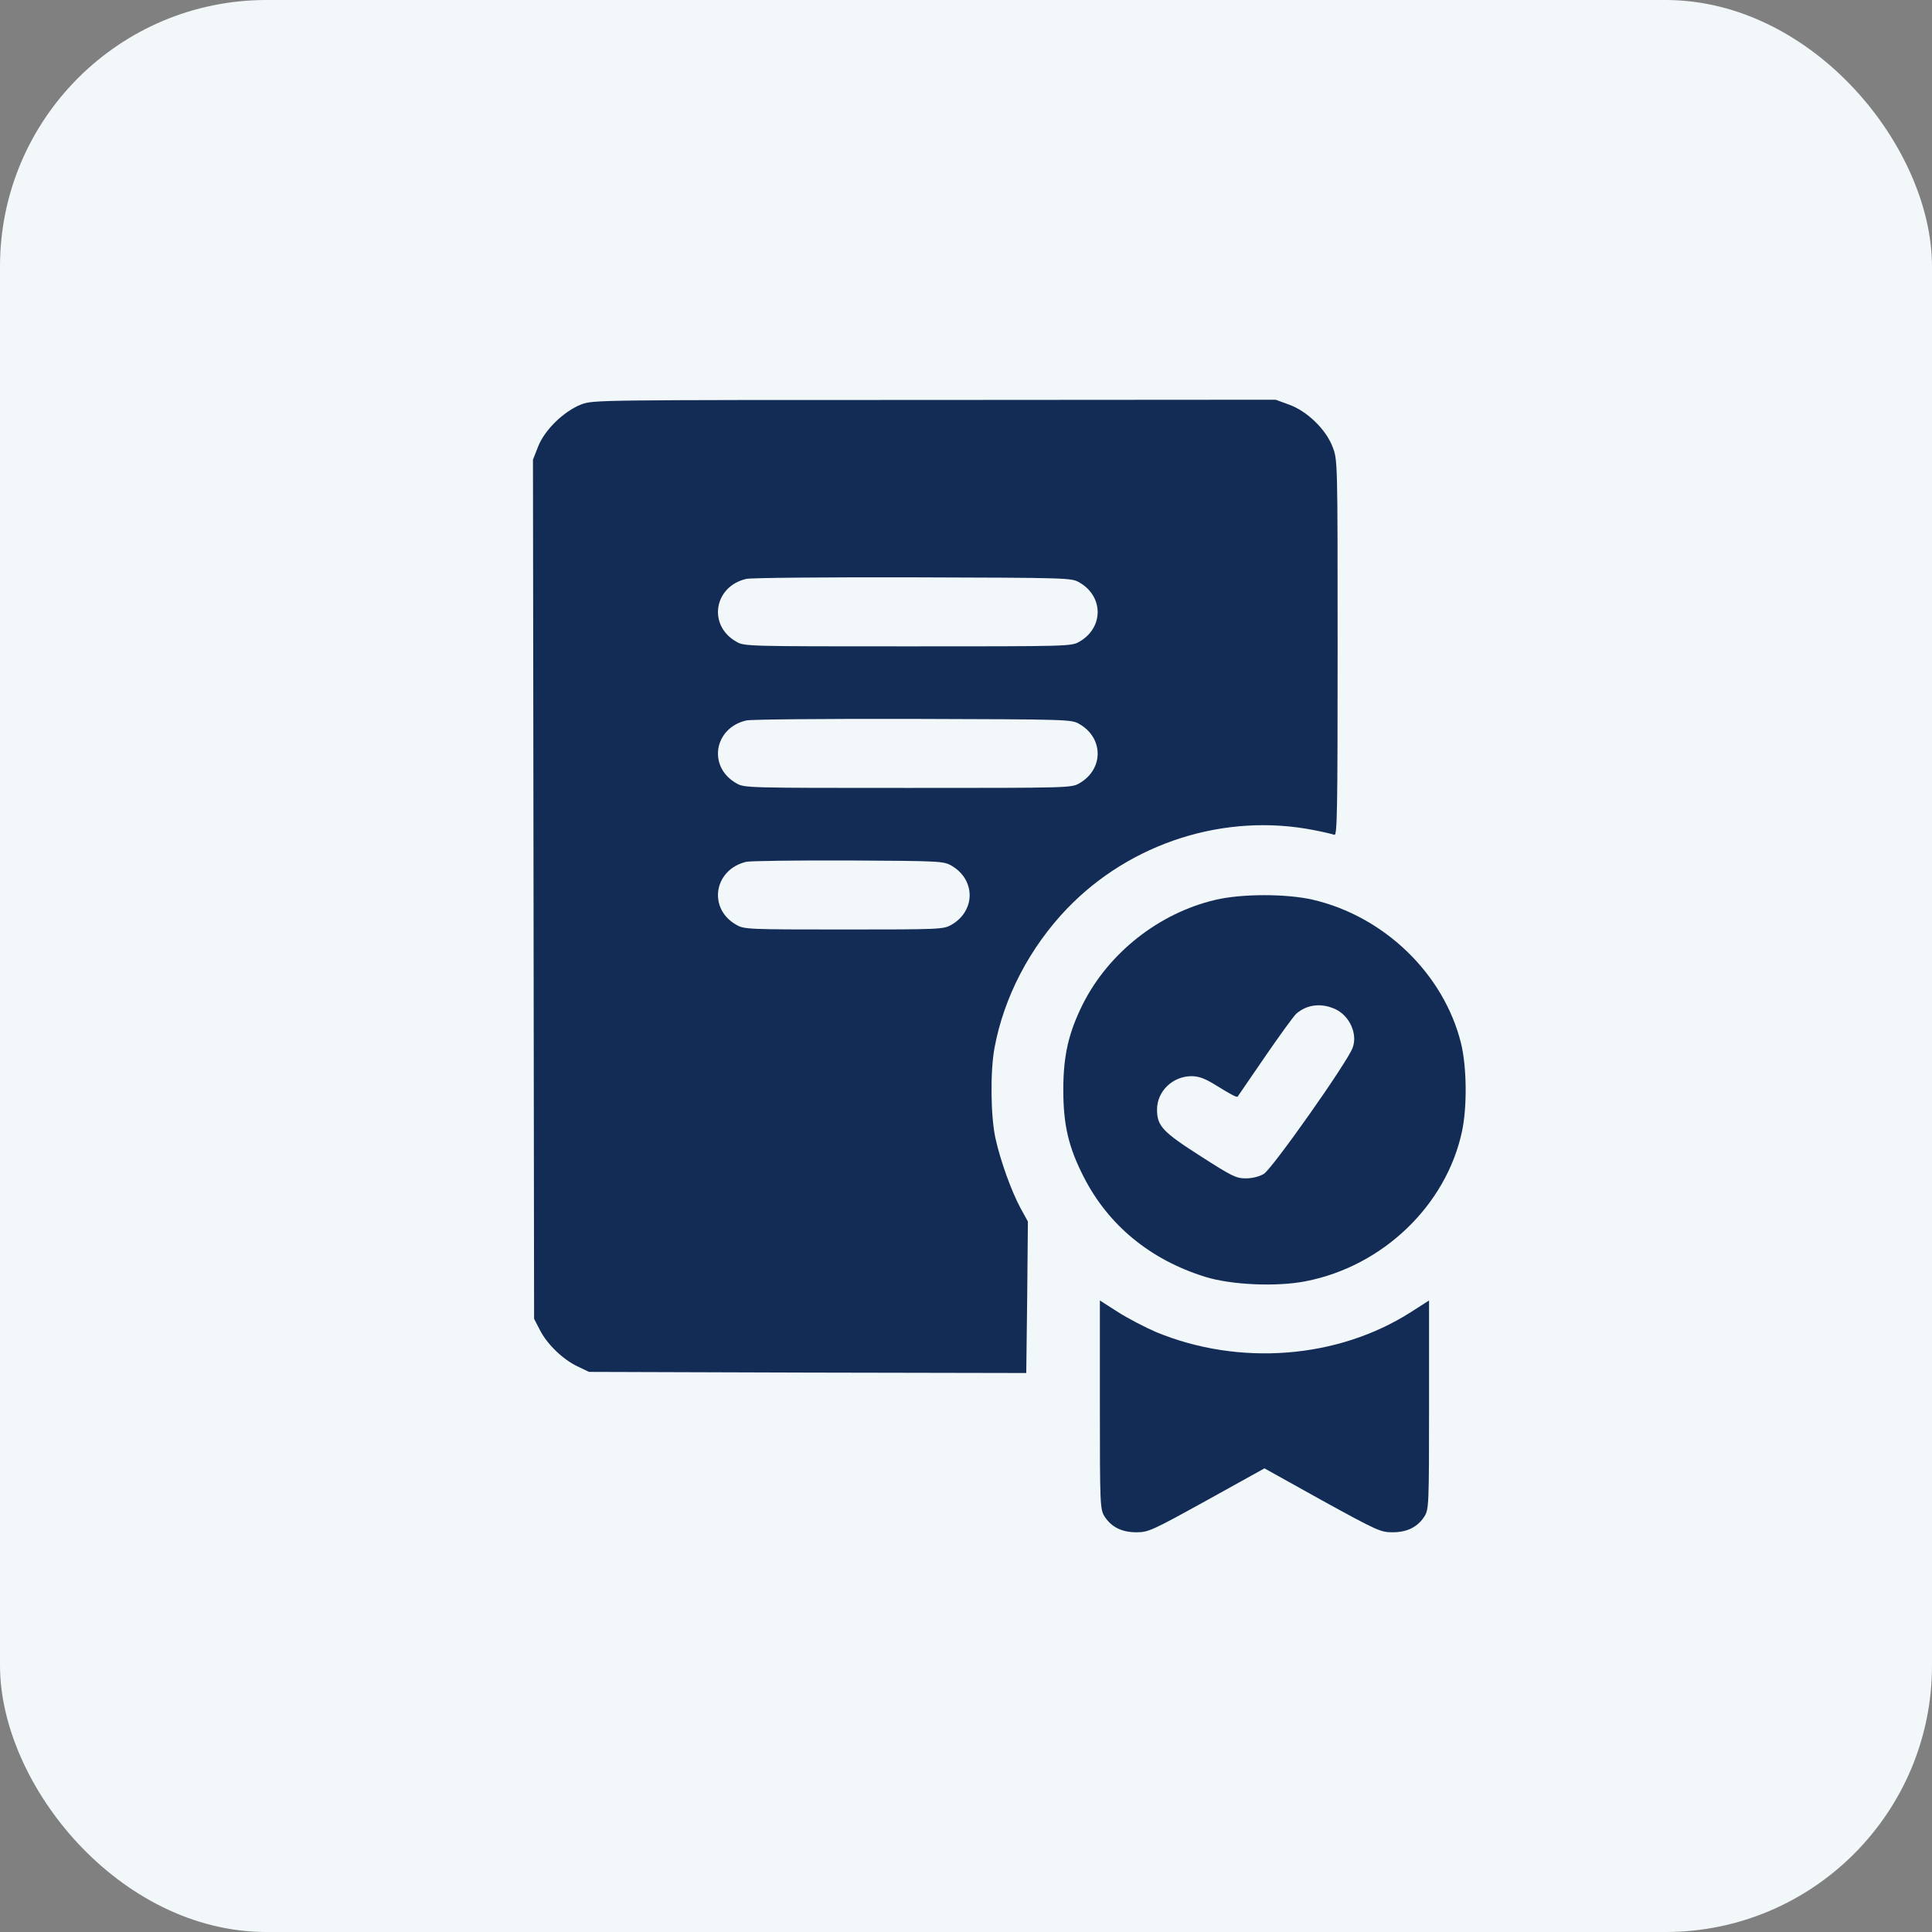
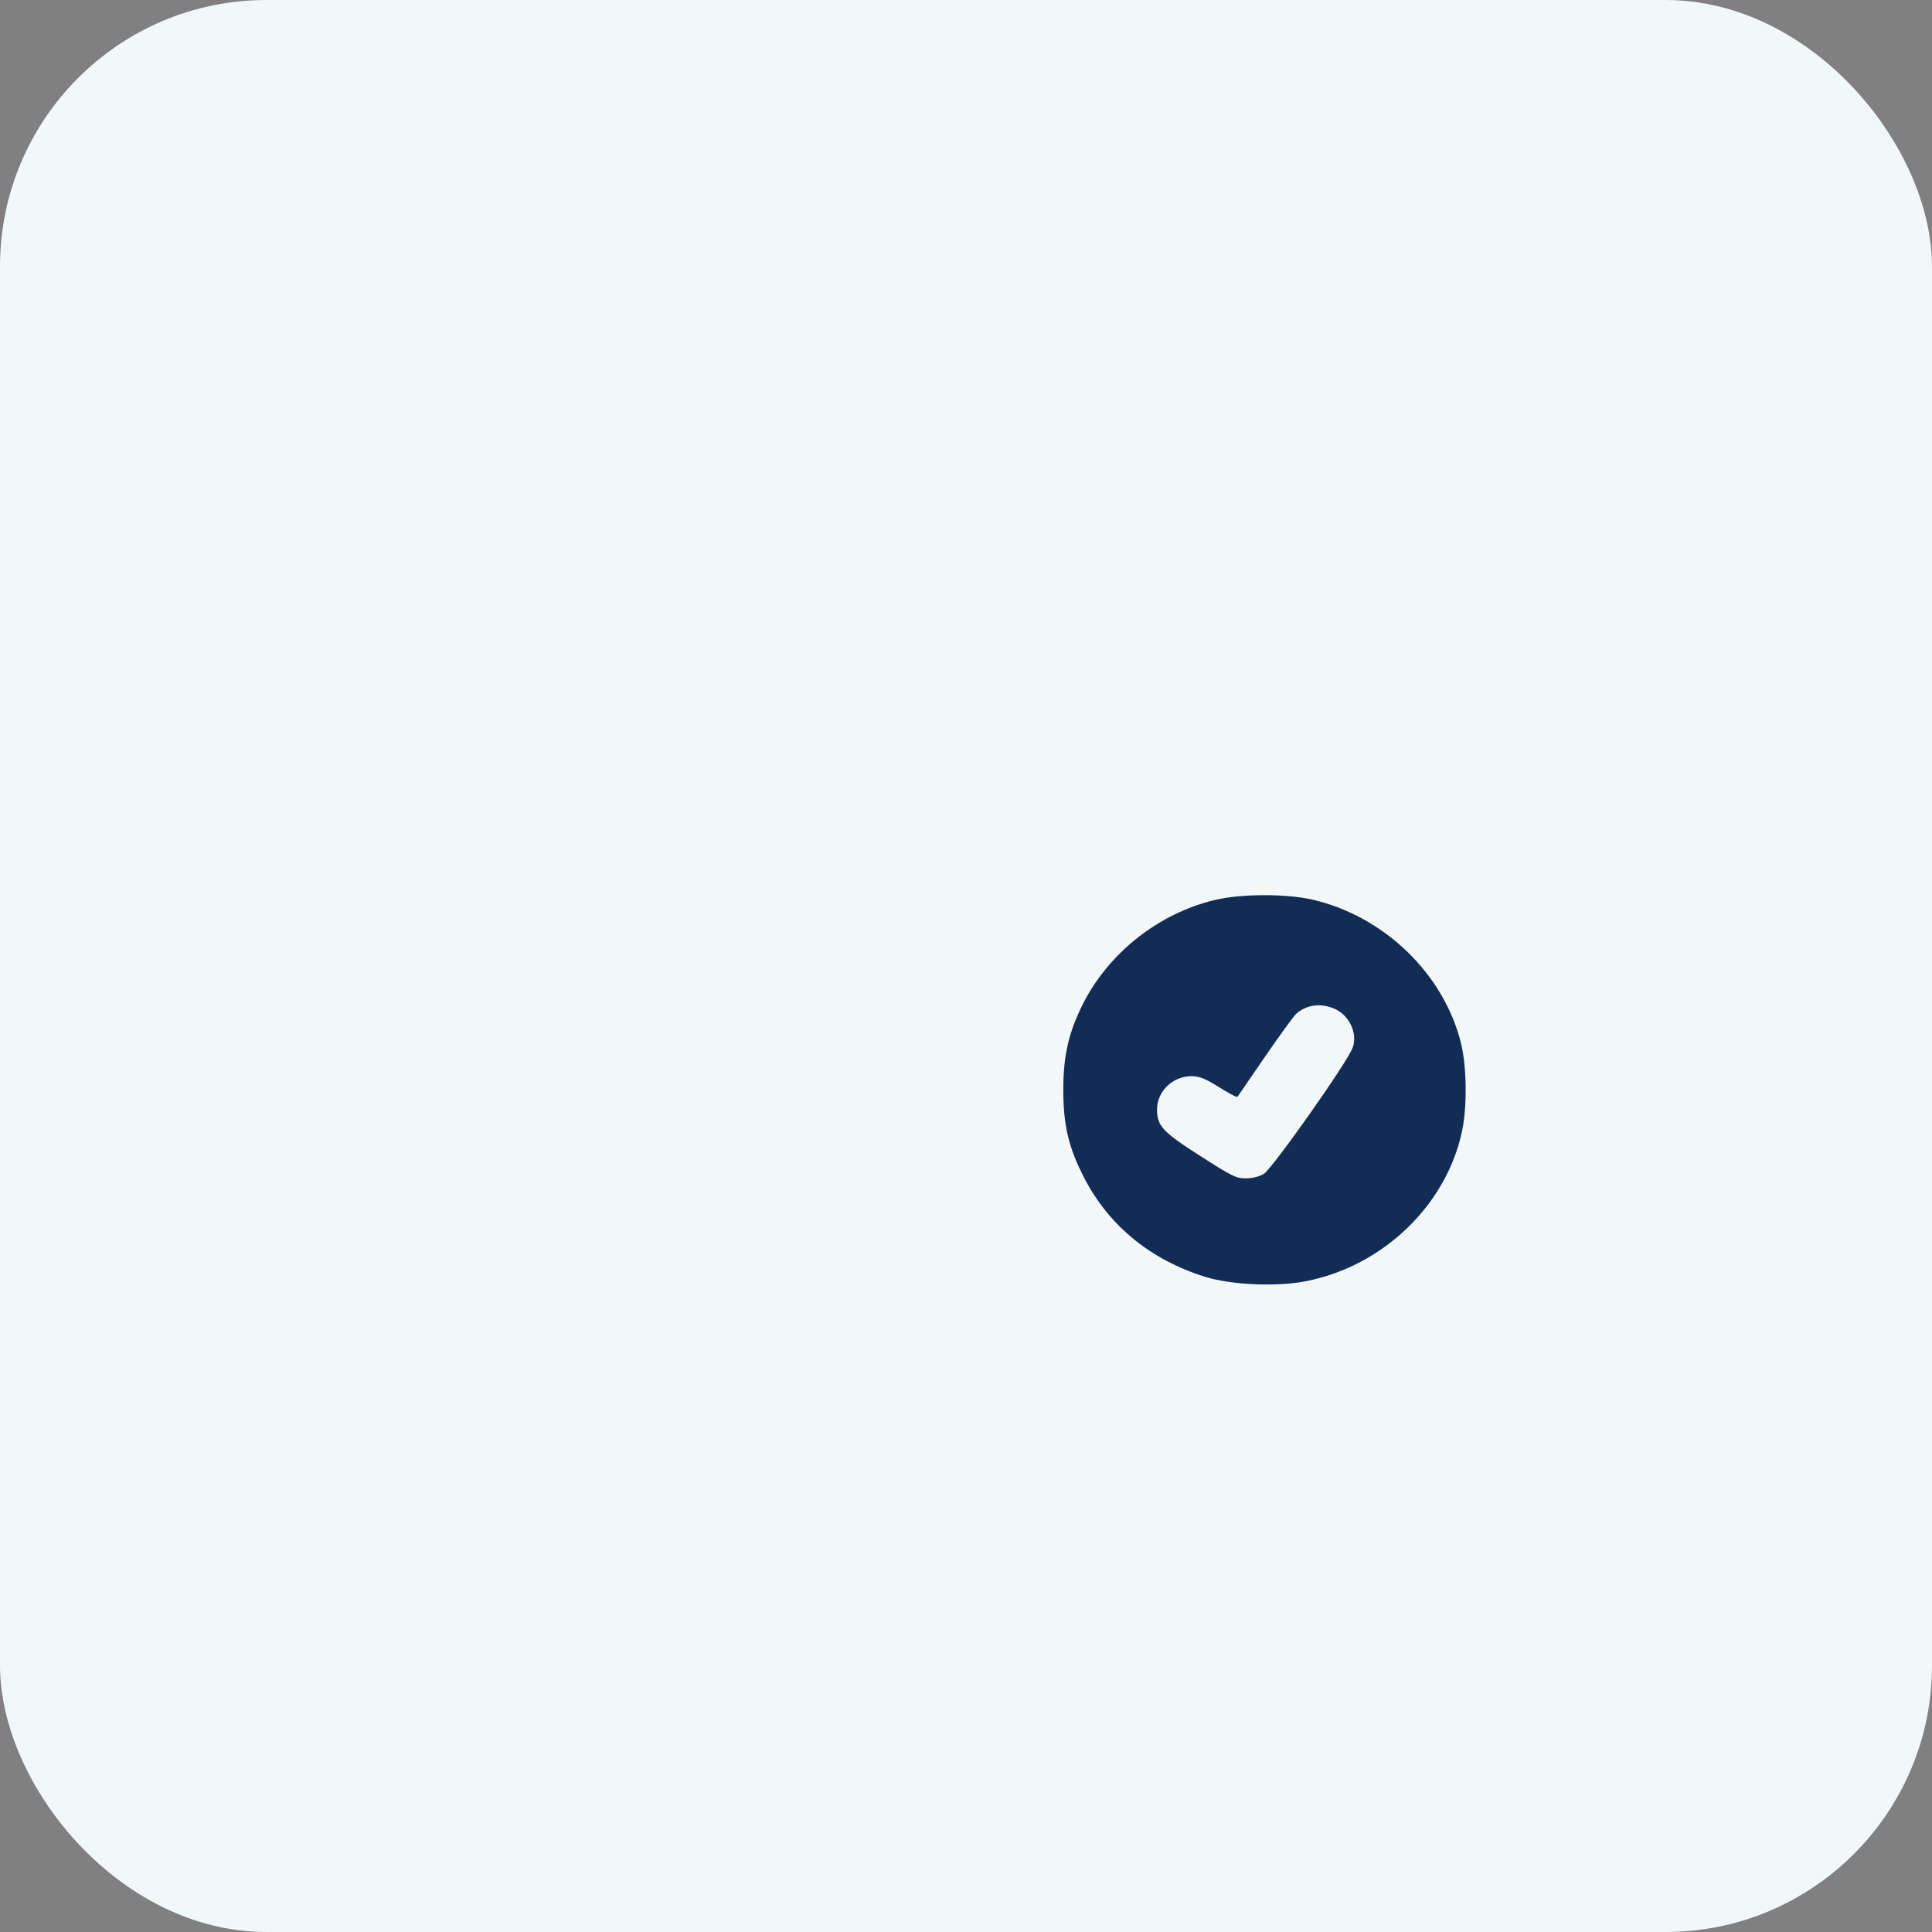
<svg xmlns="http://www.w3.org/2000/svg" width="58" height="58" viewBox="0 0 58 58" fill="none">
  <rect x="0" y="0" width="58" height="58" fill="#808080" stroke="none" />
  <rect width="58" height="58" rx="8" fill="#F2F7FA" />
-   <path d="M17.455 12.139C16.933 12.339 16.343 12.91 16.151 13.415L16 13.8L16.034 39.592L16.206 39.924C16.419 40.349 16.899 40.814 17.338 41.02L17.681 41.185L24.249 41.206L30.809 41.219L30.837 38.948L30.858 36.67L30.638 36.272C30.357 35.747 30.034 34.85 29.883 34.166C29.739 33.496 29.725 32.161 29.856 31.457C30.137 29.936 30.913 28.449 32.031 27.28C33.939 25.294 36.78 24.391 39.456 24.923C39.731 24.976 40.005 25.042 40.06 25.062C40.143 25.089 40.156 24.352 40.156 19.444C40.156 13.819 40.156 13.8 40.005 13.415C39.806 12.89 39.237 12.339 38.695 12.146L38.297 12L28.058 12.007C17.915 12.007 17.819 12.007 17.455 12.139ZM32.402 17.485C33.136 17.904 33.136 18.846 32.402 19.265C32.168 19.404 32.079 19.404 27.255 19.404C22.43 19.404 22.341 19.404 22.108 19.265C21.243 18.78 21.428 17.605 22.403 17.379C22.52 17.346 24.77 17.326 27.392 17.332C32.072 17.346 32.168 17.346 32.402 17.485ZM32.402 21.735C33.136 22.154 33.136 23.096 32.402 23.515C32.168 23.654 32.079 23.654 27.255 23.654C22.43 23.654 22.341 23.654 22.108 23.515C21.243 23.03 21.428 21.855 22.403 21.629C22.52 21.596 24.77 21.576 27.392 21.582C32.072 21.596 32.168 21.596 32.402 21.735ZM28.559 25.985C29.293 26.404 29.293 27.346 28.559 27.765C28.325 27.898 28.222 27.904 25.333 27.904C22.444 27.904 22.341 27.898 22.108 27.765C21.243 27.28 21.428 26.105 22.403 25.872C22.52 25.846 23.906 25.826 25.47 25.832C28.209 25.846 28.325 25.852 28.559 25.985Z" fill="#122C56" />
  <path d="M36.485 27.015C34.79 27.413 33.28 28.608 32.505 30.149C32.079 31.006 31.921 31.689 31.921 32.719C31.921 33.775 32.079 34.445 32.539 35.342C33.28 36.789 34.536 37.819 36.176 38.33C36.959 38.576 38.331 38.636 39.203 38.463C41.515 38.011 43.416 36.185 43.89 33.967C44.048 33.23 44.034 32.028 43.862 31.324C43.348 29.239 41.556 27.506 39.402 27.008C38.612 26.828 37.267 26.828 36.485 27.015ZM40.102 30.302C40.52 30.507 40.76 31.039 40.609 31.45C40.465 31.869 38.187 35.096 37.94 35.242C37.803 35.322 37.597 35.375 37.398 35.375C37.109 35.375 36.986 35.315 36.046 34.711C34.9 33.98 34.735 33.801 34.735 33.31C34.735 32.765 35.195 32.314 35.764 32.307C35.97 32.307 36.142 32.367 36.403 32.52C36.986 32.878 37.123 32.951 37.157 32.918C37.171 32.898 37.542 32.36 37.981 31.716C38.42 31.078 38.839 30.501 38.914 30.434C39.237 30.149 39.683 30.102 40.102 30.302Z" fill="#122C56" />
-   <path d="M33.019 42.175C33.019 45.177 33.026 45.309 33.157 45.522C33.362 45.841 33.671 46 34.117 46C34.474 46 34.577 45.953 36.224 45.044L37.96 44.081L39.69 45.044C41.344 45.953 41.447 46 41.803 46C42.249 46 42.558 45.841 42.764 45.522C42.895 45.309 42.901 45.177 42.901 42.175V39.041L42.352 39.393C40.156 40.794 37.199 41.02 34.708 39.99C34.385 39.851 33.87 39.585 33.568 39.393L33.019 39.041V42.175Z" fill="#122C56" />
</svg>